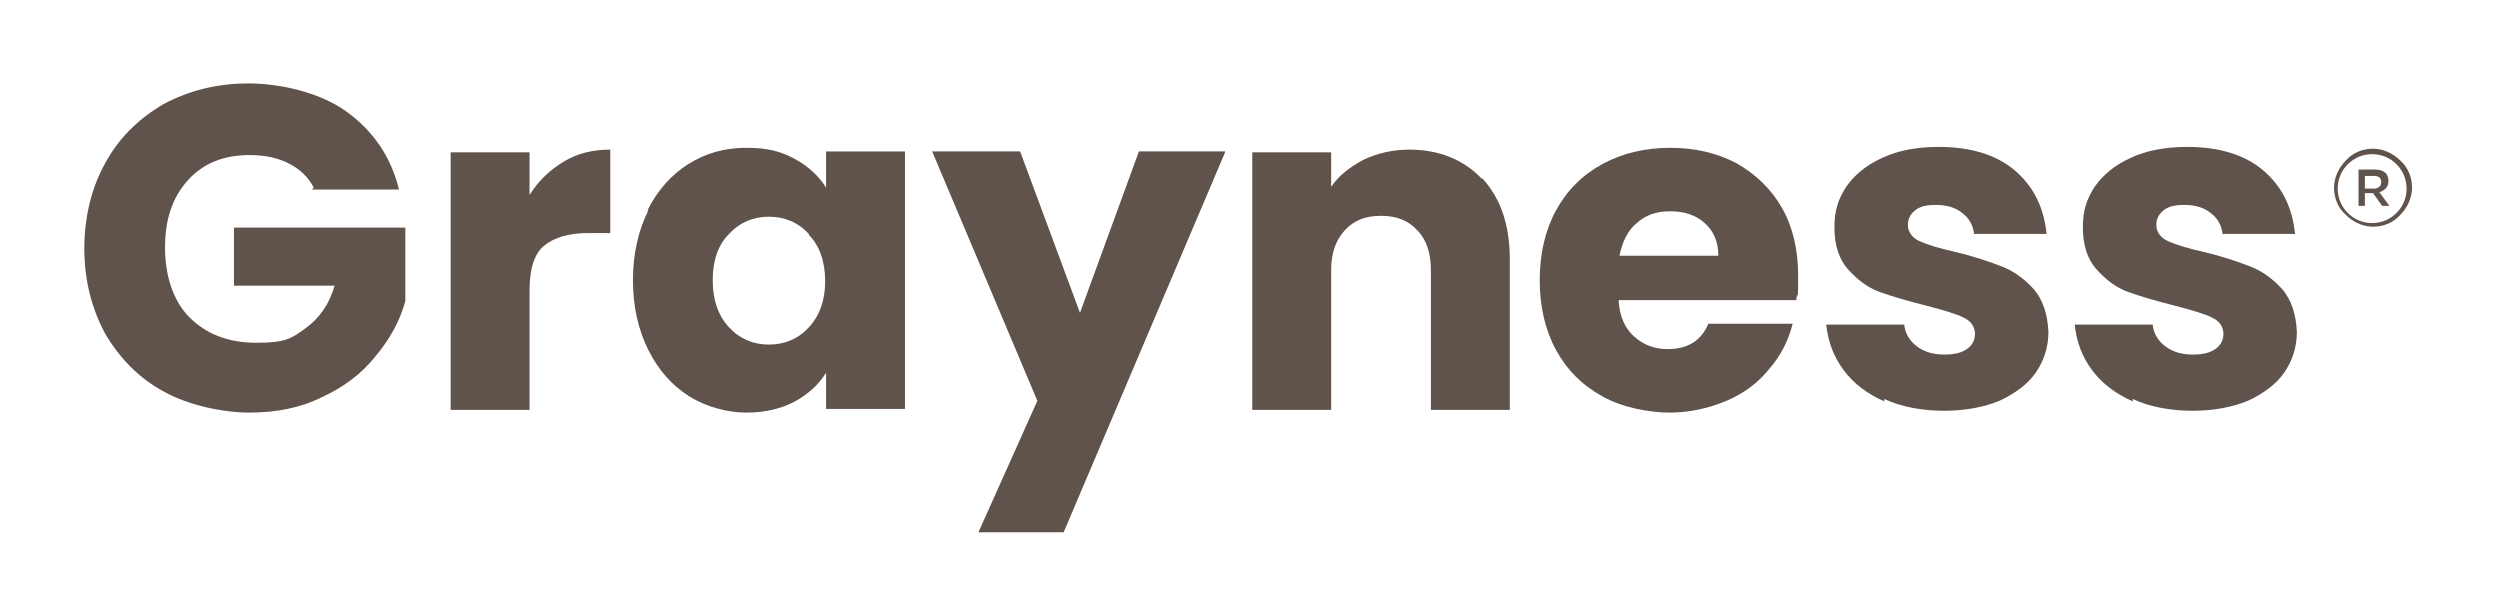
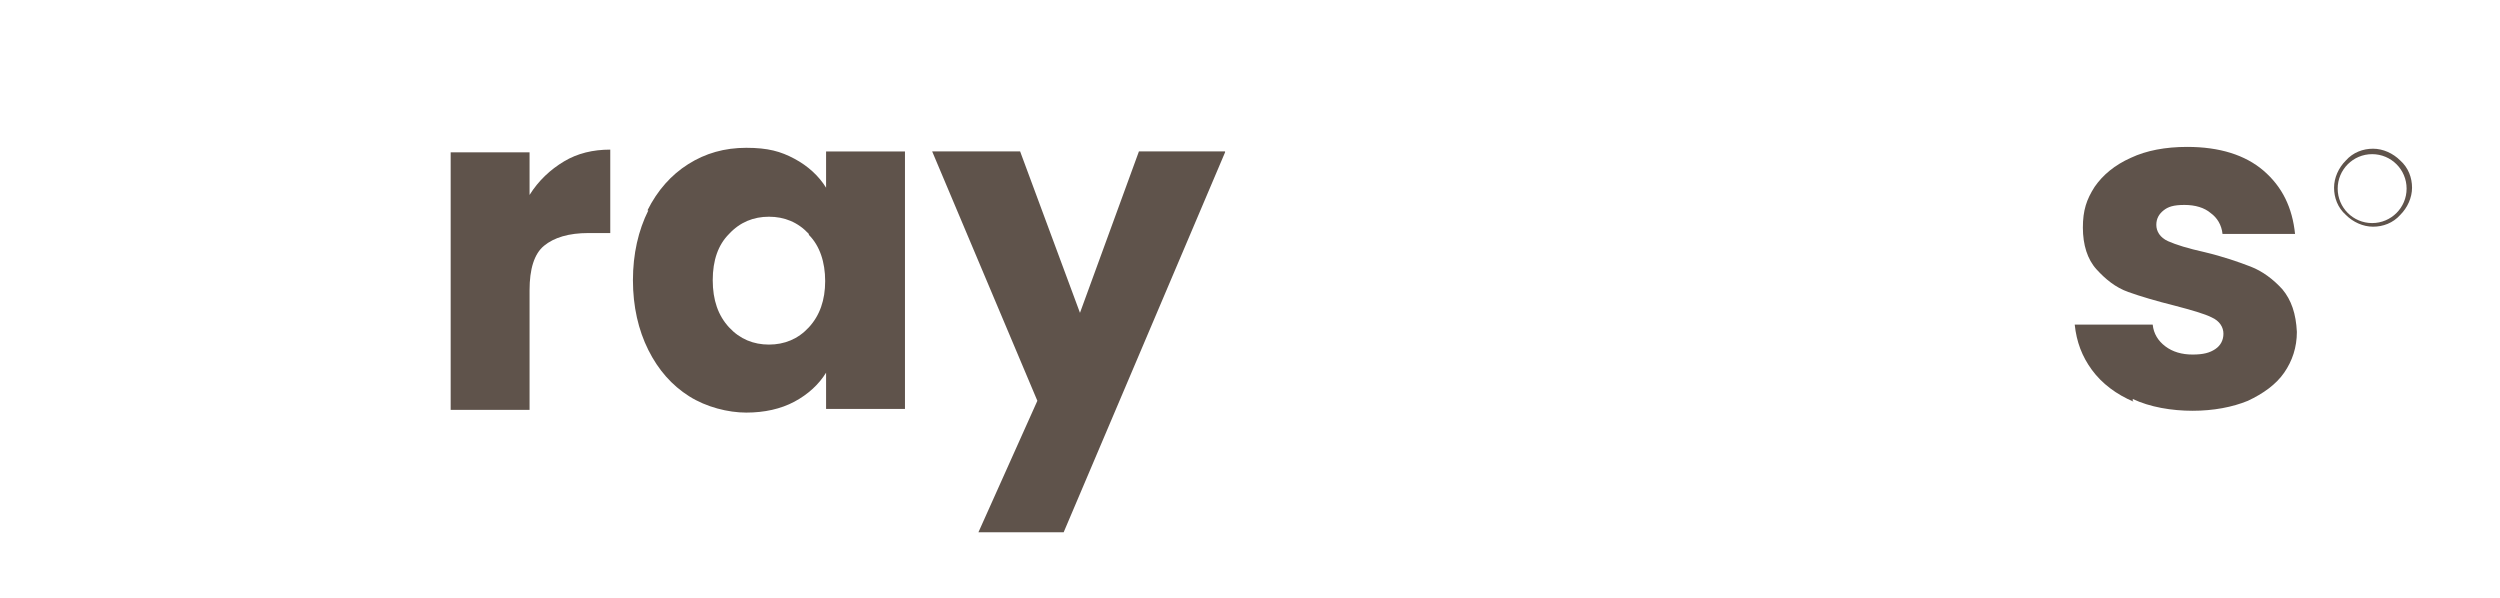
<svg xmlns="http://www.w3.org/2000/svg" id="Layer_1" viewBox="0 0 275.7 65.9">
  <defs>
    <style>      .st0 {        fill: #5f534b;      }    </style>
  </defs>
  <g>
-     <path class="st0" d="M34.6,20.7c-.6-1.2-1.6-2.1-2.8-2.7s-2.6-.9-4.3-.9c-2.8,0-5.1.9-6.8,2.8-1.7,1.9-2.5,4.3-2.5,7.4s.9,5.9,2.7,7.7,4.2,2.8,7.4,2.8,3.9-.5,5.4-1.6,2.6-2.6,3.2-4.7h-11.1v-6.4h18.9v8.1c-.6,2.2-1.7,4.2-3.3,6.1-1.5,1.9-3.5,3.4-5.9,4.5-2.4,1.2-5.1,1.7-8,1.7s-6.7-.8-9.4-2.3c-2.8-1.5-4.9-3.7-6.5-6.4-1.5-2.8-2.3-5.9-2.3-9.4s.8-6.7,2.3-9.4c1.5-2.8,3.7-4.9,6.4-6.5,2.8-1.5,5.9-2.3,9.4-2.3s7.9,1,10.8,3.1c2.9,2.1,4.9,4.9,5.8,8.6h-9.6l.2-.2Z" />
    <path class="st0" d="M62.2,17.8c1.5-.9,3.2-1.3,5.1-1.3v9.2h-2.4c-2.2,0-3.8.5-4.9,1.4-1.1.9-1.6,2.6-1.6,4.9v13.2h-8.7v-28.4h8.7v4.7c1-1.6,2.3-2.8,3.8-3.7Z" />
    <path class="st0" d="M71.4,23.2c1.1-2.2,2.6-3.9,4.5-5.1s4-1.8,6.4-1.8,3.8.4,5.3,1.2c1.5.8,2.7,1.9,3.5,3.2v-4h8.7v28.4h-8.7v-4c-.8,1.3-2,2.4-3.5,3.2s-3.3,1.2-5.3,1.2-4.4-.6-6.3-1.8-3.4-2.9-4.5-5.1c-1.1-2.2-1.7-4.8-1.7-7.7s.6-5.5,1.7-7.7h0ZM89.2,25.8c-1.2-1.3-2.7-1.9-4.4-1.9s-3.2.6-4.4,1.9c-1.2,1.2-1.8,2.9-1.8,5.1s.6,3.9,1.8,5.2c1.2,1.3,2.7,1.9,4.4,1.9s3.2-.6,4.4-1.9c1.2-1.3,1.8-3,1.8-5.1s-.6-3.9-1.8-5.1h0Z" />
    <path class="st0" d="M135.1,16.8l-17.8,41.9h-9.4l6.5-14.5-11.6-27.5h9.7l6.6,17.8,6.5-17.8h9.5Z" />
-     <path class="st0" d="M163.5,19.7c2,2.2,3,5.1,3,8.9v16.6h-8.7v-15.4c0-1.9-.5-3.4-1.5-4.4-1-1.1-2.3-1.6-4-1.6s-3,.5-4,1.6-1.5,2.5-1.5,4.4v15.4h-8.7v-28.4h8.7v3.8c.9-1.3,2.1-2.2,3.6-3,1.5-.7,3.2-1.1,5-1.1,3.3,0,6,1.1,8,3.2h0Z" />
-     <path class="st0" d="M198.2,33.1h-19.7c.1,1.8.7,3.1,1.7,4s2.2,1.4,3.7,1.4c2.2,0,3.7-.9,4.5-2.8h9.3c-.5,1.9-1.3,3.5-2.6,5-1.2,1.5-2.8,2.7-4.7,3.5s-4,1.3-6.3,1.3-5.3-.6-7.4-1.8c-2.2-1.2-3.9-2.9-5.1-5.1-1.2-2.2-1.8-4.8-1.8-7.7s.6-5.5,1.8-7.7,2.9-3.9,5.1-5.1c2.2-1.2,4.7-1.8,7.5-1.8s5.2.6,7.3,1.7c2.1,1.2,3.8,2.8,5,4.9s1.8,4.6,1.8,7.5,0,1.7-.2,2.5v.2ZM189.5,28.2c0-1.5-.5-2.7-1.5-3.6s-2.3-1.3-3.8-1.3-2.7.4-3.7,1.3c-1,.8-1.6,2.1-1.9,3.6h10.9Z" />
-     <path class="st0" d="M207.9,44.3c-1.9-.8-3.5-2-4.6-3.5s-1.7-3.1-1.9-5h8.6c.1,1,.6,1.8,1.4,2.4s1.8.9,3,.9,1.9-.2,2.5-.6c.6-.4.9-1,.9-1.7s-.4-1.4-1.3-1.8c-.8-.4-2.2-.8-4.1-1.3-2-.5-3.7-1-5.1-1.5-1.4-.5-2.5-1.4-3.5-2.5s-1.5-2.7-1.5-4.6.4-3.1,1.3-4.5c.9-1.3,2.2-2.4,4-3.2,1.7-.8,3.8-1.2,6.2-1.2,3.6,0,6.4.9,8.4,2.6,2.1,1.8,3.2,4.1,3.5,7h-8c-.1-1-.6-1.8-1.3-2.3-.7-.6-1.7-.9-2.9-.9s-1.8.2-2.3.6-.8.9-.8,1.6.4,1.4,1.3,1.8c.9.4,2.2.8,4,1.2,2.1.5,3.8,1.1,5.1,1.6s2.5,1.4,3.5,2.5c1,1.2,1.5,2.7,1.6,4.7,0,1.7-.5,3.2-1.4,4.5s-2.3,2.3-4,3.1c-1.7.7-3.8,1.1-6.1,1.1s-4.7-.4-6.6-1.3v.3Z" />
    <path class="st0" d="M235.3,44.3c-1.9-.8-3.5-2-4.6-3.5s-1.7-3.1-1.9-5h8.6c.1,1,.6,1.8,1.4,2.4s1.8.9,3,.9,1.9-.2,2.5-.6c.6-.4.9-1,.9-1.7s-.4-1.4-1.3-1.8c-.8-.4-2.2-.8-4.1-1.3-2-.5-3.7-1-5.1-1.5-1.4-.5-2.5-1.4-3.5-2.5s-1.5-2.7-1.5-4.6.4-3.1,1.3-4.5c.9-1.3,2.2-2.4,4-3.2,1.7-.8,3.8-1.2,6.2-1.2,3.6,0,6.4.9,8.4,2.6,2.1,1.8,3.2,4.1,3.5,7h-8c-.1-1-.6-1.8-1.3-2.3-.7-.6-1.7-.9-2.9-.9s-1.8.2-2.3.6-.8.9-.8,1.6.4,1.4,1.3,1.8c.9.4,2.2.8,4,1.2,2.1.5,3.8,1.1,5.1,1.6s2.5,1.4,3.5,2.5c1,1.2,1.5,2.7,1.6,4.7,0,1.7-.5,3.2-1.4,4.5s-2.3,2.3-4,3.1c-1.7.7-3.8,1.1-6.1,1.1s-4.7-.4-6.6-1.3v.3Z" />
  </g>
  <g>
    <path class="st0" d="M264.7,17.7c-.8-.8-1.9-1.3-3-1.3s-2.2.4-3,1.3c-.8.8-1.3,1.9-1.3,3s.4,2.2,1.3,3c.8.8,1.9,1.3,3,1.3s2.2-.4,3-1.3c.8-.8,1.3-1.9,1.3-3s-.4-2.2-1.3-3ZM261.6,24.6c-2.1,0-3.8-1.7-3.8-3.8s1.7-3.8,3.8-3.8,3.8,1.7,3.8,3.8-1.7,3.8-3.8,3.8Z" />
-     <path class="st0" d="M263.4,20h0c0-.4-.1-.7-.3-.9-.3-.3-.7-.4-1.2-.4h-1.8v4h.7v-1.4h.9l1,1.4h.8l-1.1-1.5c.6-.2,1-.6,1-1.2ZM260.8,20.7v-1.3h1c.5,0,.8.2.8.7h0c0,.4-.3.7-.8.7h-1Z" />
  </g>
</svg>